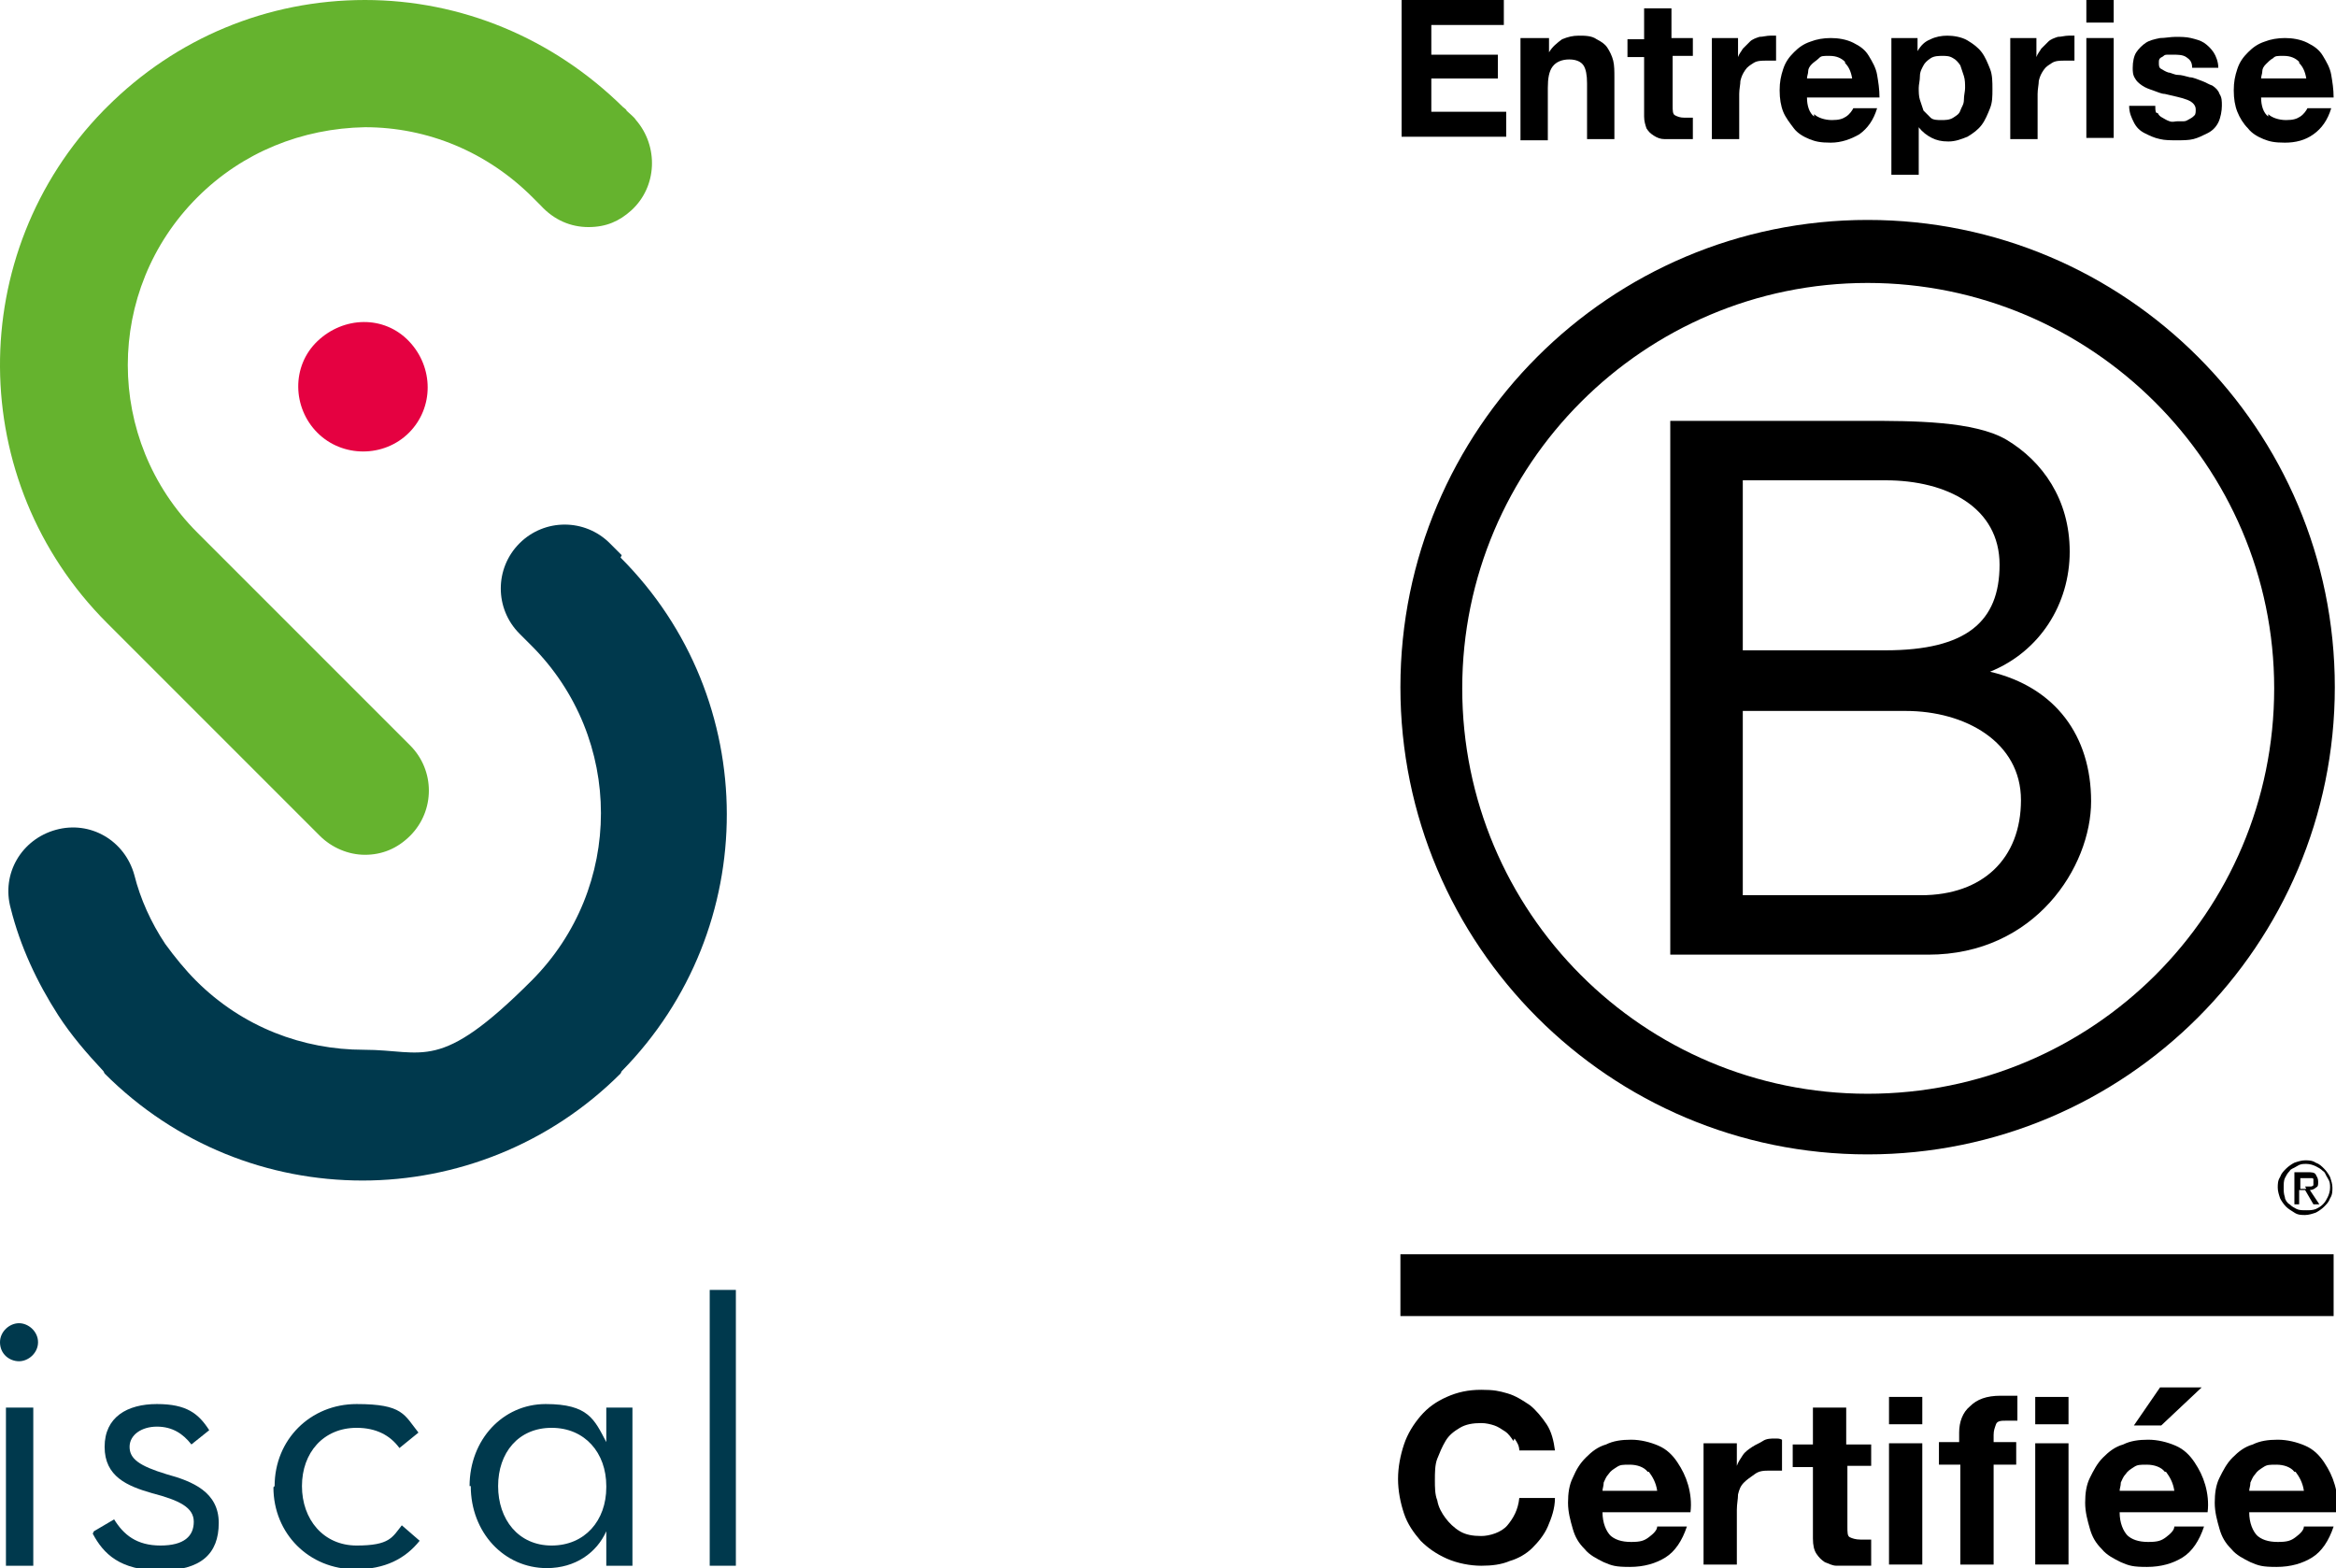
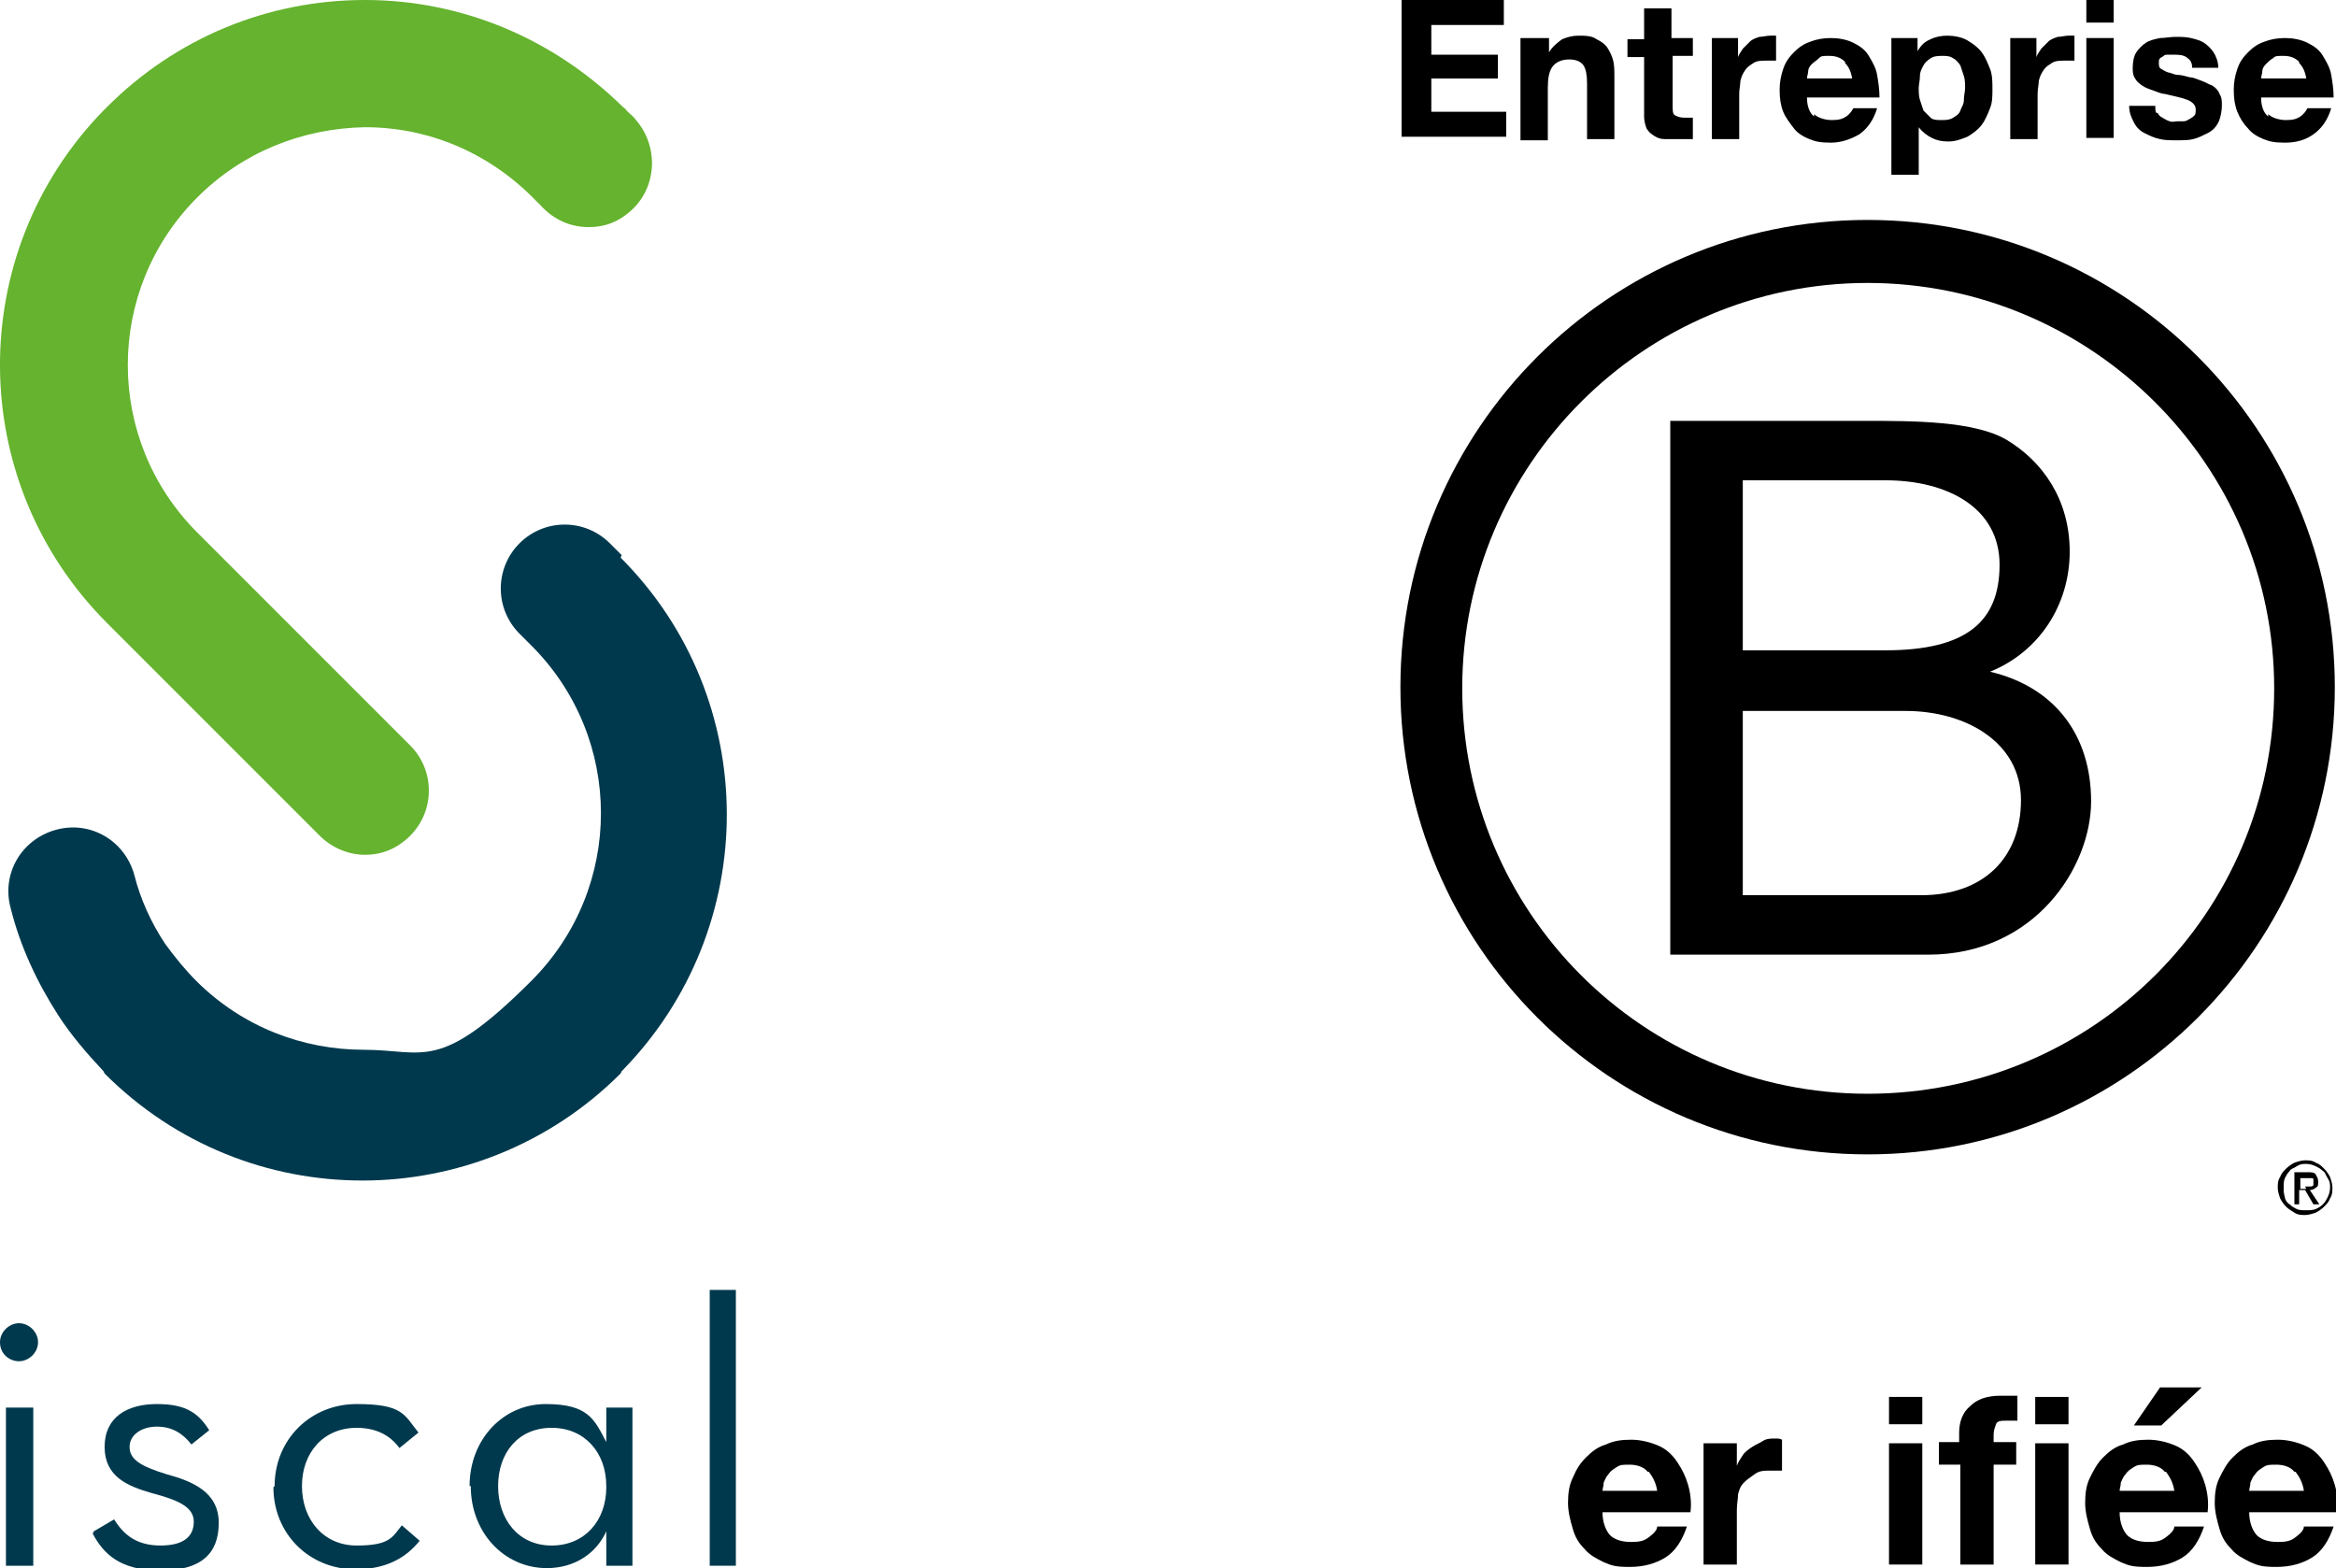
<svg xmlns="http://www.w3.org/2000/svg" id="Calque_1" data-name="Calque 1" version="1.1" viewBox="0 0 196.5 131.9">
  <defs>
    <style> .cls-1 { clip-path: url(#clippath); } .cls-2 { fill: none; } .cls-2, .cls-3, .cls-4, .cls-5, .cls-6 { stroke-width: 0px; } .cls-3 { fill: #e50141; } .cls-4 { fill: #65b32e; } .cls-5 { fill: #000; } .cls-6 { fill: #00394d; } </style>
    <clipPath id="clippath">
      <rect class="cls-2" y="0" width="62" height="131.9" />
    </clipPath>
  </defs>
  <g class="cls-1">
    <g>
      <path class="cls-6" d="M0,112.9c0-.9.8-1.6,1.6-1.6s1.6.7,1.6,1.6-.8,1.6-1.6,1.6-1.6-.6-1.6-1.6ZM.5,118.4h2.3v13.3H.5s0-13.3,0-13.3Z" />
      <path class="cls-6" d="M7.9,128.8l1.7-1c.8,1.3,1.9,2.2,3.9,2.2s2.8-.8,2.8-2-1.2-1.8-3.5-2.4c-2.1-.6-4-1.4-4-3.9s1.9-3.6,4.4-3.6,3.5.8,4.4,2.2l-1.5,1.2c-.7-.9-1.6-1.5-2.9-1.5s-2.3.7-2.3,1.7.8,1.6,3.1,2.3c2.2.6,4.4,1.5,4.4,4.1s-1.5,4-4.9,4-4.8-1.4-5.7-3.1h0Z" />
      <path class="cls-6" d="M23.1,125c0-3.9,3-6.9,6.9-6.9s4,.9,5.2,2.4l-1.6,1.3c-.8-1.1-2-1.7-3.6-1.7-2.8,0-4.6,2.1-4.6,4.9s1.8,5,4.6,5,3-.7,3.8-1.7l1.5,1.3c-1.2,1.5-2.9,2.4-5.4,2.4-3.9,0-6.9-3-6.9-6.9h0Z" />
      <path class="cls-6" d="M39.5,125c0-3.9,2.8-6.9,6.4-6.9s4.1,1.3,5.1,3.2v-2.9c0,0,2.2,0,2.2,0v13.3h-2.2v-2.9c-.8,1.8-2.6,3.1-5,3.1-3.6,0-6.4-3-6.4-6.9h0ZM51,125c0-2.8-1.8-4.9-4.6-4.9s-4.5,2.1-4.5,4.9,1.7,5,4.5,5,4.6-2.1,4.6-4.9Z" />
      <path class="cls-6" d="M59.7,108.5h2.2v23.2h-2.2v-23.2Z" />
    </g>
  </g>
  <path class="cls-4" d="M9,52.4l17.9,17.9c1,1,2.4,1.6,3.8,1.6s2.7-.5,3.8-1.6c2.1-2.1,2.1-5.5,0-7.6l-17.9-17.9c-7.8-7.8-7.8-20.4,0-28.2,3.8-3.8,8.8-5.8,14.1-5.9,5.3,0,10.3,2.1,14.1,5.9.2.2.5.5.7.7,1.1,1.2,2.5,1.8,4,1.8s2.6-.5,3.6-1.4c2.2-2,2.3-5.4.4-7.6-.2-.3-.5-.5-.8-.8,0-.1-.2-.2-.3-.3C46.5,3.2,38.8,0,30.7,0h0C22.5,0,14.8,3.2,9,9c-.1.1-.2.2-.3.3-11.7,12-11.6,31.2.3,43.1Z" />
  <path class="cls-6" d="M52.3,46.7l-1-1c-2.1-2.1-5.5-2.1-7.6,0-2.1,2.1-2.1,5.5,0,7.6l1,1c7.8,7.8,7.8,20.4,0,28.2s-9,5.8-14.1,5.8c-5.1,0-10.2-1.9-14.1-5.8-.9-.9-1.8-2-2.6-3.1-1.2-1.8-2.1-3.8-2.6-5.8-.8-2.9-3.7-4.6-6.6-3.8-2.9.8-4.6,3.7-3.8,6.6.8,3.2,2.2,6.2,4,9h0c1.1,1.7,2.4,3.2,3.8,4.7,0,0,0,0,.1.2,6,6,13.8,9,21.7,9h0c7.8,0,15.7-3,21.7-9,0,0,0,0,.1-.2,11.8-12,11.8-31.3-.1-43.2h0Z" />
-   <path class="cls-3" d="M34.4,36.4c2.1-2.1,2.1-5.5,0-7.7s-5.5-2.1-7.7,0-2.1,5.6,0,7.7,5.6,2.1,7.7,0Z" />
  <g id="Logo">
    <g>
      <path class="cls-5" d="M140.6,35.4h16.3c4,0,9.2,0,11.9,1.6,3,1.8,5.3,5,5.3,9.4s-2.5,8.4-6.7,10.1h0c5.5,1.3,8.5,5.4,8.5,10.9s-4.7,12.9-13.7,12.9h-21.7v-44.9h0ZM146.6,54.7h12c6.8,0,9.6-2.4,9.6-7.2s-4.4-7.1-9.6-7.1h-12v14.3h0ZM146.6,75.3h15c5.2,0,8.4-3.1,8.4-8s-4.7-7.5-9.7-7.5h-13.7v15.5h0Z" />
      <path class="cls-5" d="M191.3,57.9c0,18.9-15.3,34.1-34.2,34.1s-34.1-15.3-34.1-34.1,15.3-34.1,34.1-34.1,34.2,15.3,34.2,34.1ZM157.1,18.5c-21.7,0-39.3,17.6-39.3,39.3s17.6,39.3,39.3,39.3,39.3-17.6,39.3-39.3-17.6-39.3-39.3-39.3Z" />
    </g>
    <g>
-       <rect class="cls-5" x="117.8" y="105.5" width="78.5" height="5.2" />
      <path class="cls-5" d="M193.9,99.8h.3c0,0,.2,0,.2,0,0,0,.1,0,.2-.1,0,0,0-.1,0-.3s0-.2,0-.2,0-.1-.1-.1c0,0-.1,0-.2,0h-.8v.9h.5ZM194.1,98.6c.3,0,.6,0,.7.2s.2.3.2.6,0,.4-.2.5c-.1.1-.3.2-.5.2l.8,1.2h-.5l-.7-1.2h-.5v1.2h-.4v-2.7h1.1ZM192.2,100.7c0,.2.2.5.4.6.2.2.4.3.6.4.2.1.5.1.8.1s.5,0,.8-.1c.2-.1.4-.2.6-.4s.3-.4.4-.6c.1-.2.2-.5.2-.8s0-.5-.2-.8-.2-.5-.4-.6c-.2-.2-.4-.3-.6-.4s-.5-.2-.8-.2-.5,0-.8.2-.5.2-.6.4c-.2.2-.3.4-.4.6s-.1.5-.1.8,0,.5.1.8M191.8,99c.1-.3.3-.5.5-.7s.5-.4.7-.5c.3-.1.6-.2.9-.2s.6,0,.9.2c.3.1.5.3.7.5.2.2.4.5.5.7.1.3.2.6.2.9s0,.6-.2.9c-.1.3-.3.5-.5.7-.2.2-.5.4-.7.5-.3.1-.6.2-.9.2s-.6,0-.9-.2-.5-.3-.7-.5c-.2-.2-.4-.5-.5-.7-.1-.3-.2-.6-.2-.9s0-.6.2-.9" />
    </g>
    <g>
      <g>
-         <path class="cls-5" d="M127.3,121.2c-.2-.3-.4-.6-.7-.8-.3-.2-.6-.4-.9-.5s-.7-.2-1.1-.2c-.7,0-1.3.1-1.8.4-.5.3-.9.6-1.2,1.1-.3.5-.5,1-.7,1.5s-.2,1.2-.2,1.8,0,1.2.2,1.7c.1.6.4,1.1.7,1.5s.7.8,1.2,1.1c.5.3,1.1.4,1.8.4s1.7-.3,2.2-.9.9-1.3,1-2.3h3c0,.9-.3,1.7-.6,2.4-.3.7-.8,1.3-1.3,1.8-.5.5-1.2.9-1.9,1.1-.7.3-1.5.4-2.4.4s-2-.2-2.9-.6-1.6-.9-2.2-1.5c-.6-.7-1.1-1.4-1.4-2.3-.3-.9-.5-1.9-.5-2.9s.2-2,.5-2.9.8-1.7,1.4-2.4c.6-.7,1.3-1.2,2.2-1.6s1.8-.6,2.9-.6,1.5.1,2.2.3c.7.2,1.3.6,1.9,1,.5.4,1,1,1.4,1.6.4.6.6,1.4.7,2.2h-3c0-.4-.2-.7-.4-1Z" />
        <path class="cls-5" d="M135.4,129.1c.4.4,1,.6,1.8.6s1.1-.1,1.5-.4.7-.6.7-.9h2.5c-.4,1.2-1,2.1-1.8,2.6s-1.8.8-3,.8-1.5-.1-2.2-.4c-.6-.3-1.2-.6-1.6-1.1-.5-.5-.8-1-1-1.7s-.4-1.4-.4-2.2.1-1.5.4-2.1c.3-.7.6-1.2,1.1-1.7.5-.5,1-.9,1.7-1.1.6-.3,1.3-.4,2.1-.4s1.6.2,2.3.5,1.2.8,1.6,1.4.7,1.2.9,1.9c.2.7.3,1.5.2,2.3h-7.4c0,.9.3,1.6.7,2h0ZM138.6,123.8c-.3-.4-.9-.6-1.5-.6s-.8,0-1.1.2-.5.3-.7.6c-.2.2-.3.5-.4.7,0,.3-.1.5-.1.7h4.6c-.1-.7-.4-1.2-.7-1.6h0Z" />
        <path class="cls-5" d="M146.1,121.4v1.9h0c.1-.3.3-.6.5-.9.2-.3.5-.5.8-.7.3-.2.6-.3.9-.5s.7-.2,1-.2.4,0,.6.1v2.6c-.1,0-.3,0-.5,0-.2,0-.4,0-.5,0-.5,0-.9,0-1.3.3s-.6.4-.9.7-.4.6-.5,1c0,.4-.1.8-.1,1.3v4.6h-2.8v-10.2h2.7Z" />
-         <path class="cls-5" d="M157.4,121.4v1.9h-2v5.1c0,.5,0,.8.2.9s.5.2.9.2.3,0,.5,0,.3,0,.4,0v2.2c-.2,0-.5,0-.8,0-.3,0-.6,0-.9,0-.4,0-.9,0-1.2,0-.4,0-.7-.2-1-.3-.3-.2-.5-.4-.7-.7s-.3-.7-.3-1.3v-6h-1.7v-1.9h1.7v-3.1h2.8v3.1h2.1Z" />
        <path class="cls-5" d="M158.9,119.8v-2.3h2.8v2.3h-2.8ZM161.7,121.4v10.2h-2.8v-10.2h2.8Z" />
        <path class="cls-5" d="M163.1,123.2v-1.9h1.7v-.8c0-.9.3-1.7.9-2.2.6-.6,1.4-.9,2.6-.9s.5,0,.7,0c.3,0,.5,0,.7,0v2.1c-.3,0-.7,0-1,0s-.7,0-.8.3-.2.5-.2.9v.6h1.9v1.9h-1.9v8.4h-2.8v-8.4h-1.7,0ZM171.2,119.8v-2.3h2.8v2.3h-2.8ZM174,121.4v10.2h-2.8v-10.2h2.8Z" />
        <path class="cls-5" d="M178.9,129.1c.4.4,1,.6,1.8.6s1.1-.1,1.5-.4.7-.6.7-.9h2.5c-.4,1.2-1,2.1-1.8,2.6s-1.8.8-3,.8-1.5-.1-2.2-.4c-.6-.3-1.2-.6-1.6-1.1-.5-.5-.8-1-1-1.7-.2-.7-.4-1.4-.4-2.2s.1-1.5.4-2.1.6-1.2,1.1-1.7c.5-.5,1-.9,1.7-1.1.6-.3,1.3-.4,2.1-.4s1.6.2,2.3.5,1.2.8,1.6,1.4.7,1.2.9,1.9c.2.7.3,1.5.2,2.3h-7.4c0,.9.3,1.6.7,2h0ZM182.1,123.8c-.3-.4-.9-.6-1.5-.6s-.8,0-1.1.2-.5.3-.7.6c-.2.2-.3.5-.4.7,0,.3-.1.5-.1.7h4.6c-.1-.7-.4-1.2-.7-1.6h0Z" />
        <path class="cls-5" d="M189.8,129.1c.4.4,1,.6,1.8.6s1.1-.1,1.5-.4c.4-.3.7-.6.7-.9h2.5c-.4,1.2-1,2.1-1.8,2.6s-1.8.8-3,.8-1.5-.1-2.2-.4c-.6-.3-1.2-.6-1.6-1.1-.5-.5-.8-1-1-1.7-.2-.7-.4-1.4-.4-2.2s.1-1.5.4-2.1.6-1.2,1.1-1.7c.5-.5,1-.9,1.7-1.1.6-.3,1.3-.4,2.1-.4s1.6.2,2.3.5,1.2.8,1.6,1.4c.4.6.7,1.2.9,1.9.2.7.3,1.5.2,2.3h-7.4c0,.9.3,1.6.7,2h0ZM193,123.8c-.3-.4-.9-.6-1.5-.6s-.8,0-1.1.2-.5.3-.7.6c-.2.2-.3.5-.4.7,0,.3-.1.5-.1.7h4.6c-.1-.7-.4-1.2-.7-1.6h0Z" />
      </g>
      <polygon class="cls-5" points="179.5 119.9 181.7 116.7 185.2 116.7 181.8 119.9 179.5 119.9" />
    </g>
    <g>
      <path class="cls-5" d="M126.5,0v2.1h-6.1v2.5h5.6v2h-5.6v2.8h6.3v2.1h-8.8V0h8.7Z" />
      <path class="cls-5" d="M130.3,3.2v1.2h0c.3-.5.7-.8,1.1-1.1.5-.2.9-.3,1.4-.3s1.1,0,1.5.3c.4.2.7.4.9.7.2.3.4.7.5,1.1s.1.9.1,1.4v5.2h-2.3v-4.7c0-.7-.1-1.2-.3-1.5-.2-.3-.6-.5-1.2-.5s-1.1.2-1.4.6-.4,1-.4,1.8v4.4h-2.3V3.2s2.2,0,2.2,0Z" />
      <path class="cls-5" d="M142.4,3.2v1.5h-1.7v4.2c0,.4,0,.7.2.8s.4.2.8.2.3,0,.4,0c.1,0,.2,0,.3,0v1.8c-.2,0-.4,0-.7,0-.2,0-.5,0-.7,0-.4,0-.7,0-1,0-.3,0-.6-.1-.9-.3s-.4-.3-.6-.6c-.1-.3-.2-.6-.2-1v-5h-1.4v-1.5h1.4V.7h2.3v2.5h1.7,0Z" />
      <path class="cls-5" d="M152.6,9.6c.3.3.9.5,1.5.5s.9-.1,1.2-.3c.3-.2.5-.5.6-.7h2c-.3,1-.8,1.7-1.5,2.2-.7.4-1.5.7-2.4.7s-1.3-.1-1.8-.3c-.5-.2-1-.5-1.3-.9s-.7-.9-.9-1.4c-.2-.5-.3-1.1-.3-1.8s.1-1.2.3-1.8.5-1,.9-1.4c.4-.4.8-.7,1.4-.9.5-.2,1.1-.3,1.7-.3s1.3.1,1.9.4,1,.6,1.3,1.1c.3.5.6,1,.7,1.6s.2,1.2.2,1.9h-6.1c0,.7.2,1.3.6,1.6h0ZM155.2,5.2c-.3-.3-.7-.5-1.3-.5s-.7,0-.9.2-.4.3-.6.5-.3.4-.3.6-.1.4-.1.6h3.8c-.1-.6-.3-1-.6-1.3h0Z" />
      <path class="cls-5" d="M146.2,3.2v1.6h0c.1-.3.3-.5.4-.7.2-.2.4-.4.6-.6s.5-.3.8-.4c.3,0,.6-.1.9-.1s.3,0,.5,0v2.1c-.1,0-.2,0-.4,0s-.3,0-.4,0c-.4,0-.8,0-1.1.2s-.5.3-.7.6-.3.5-.4.9c0,.3-.1.7-.1,1.1v3.8h-2.3V3.2h2.2Z" />
      <path class="cls-5" d="M161.3,3.2v1.1h0c.3-.5.6-.8,1.1-1,.4-.2.9-.3,1.4-.3s1.2.1,1.7.4.9.6,1.2,1c.3.4.5.9.7,1.4s.2,1.1.2,1.7,0,1.1-.2,1.6-.4,1-.7,1.4-.7.7-1.2,1c-.5.2-1,.4-1.6.4s-1-.1-1.4-.3c-.4-.2-.8-.5-1.1-.9h0v4h-2.3V3.2h2.2ZM164.3,9.9c.3-.2.5-.3.6-.6s.3-.5.3-.9.1-.7.1-1,0-.7-.1-1-.2-.6-.3-.9c-.2-.3-.4-.5-.6-.6-.3-.2-.6-.2-.9-.2s-.7,0-1,.2-.5.4-.6.6-.3.5-.3.9-.1.7-.1,1,0,.7.1,1,.2.6.3.9c.2.2.4.4.6.6s.6.2.9.2.7,0,1-.2h0Z" />
      <path class="cls-5" d="M171.3,3.2v1.6h0c.1-.3.3-.5.4-.7.2-.2.4-.4.6-.6s.5-.3.8-.4c.3,0,.6-.1.9-.1s.3,0,.5,0v2.1c-.1,0-.2,0-.4,0s-.3,0-.4,0c-.4,0-.8,0-1.1.2s-.5.3-.7.6-.3.5-.4.9c0,.3-.1.7-.1,1.1v3.8h-2.3V3.2h2.2Z" />
      <path class="cls-5" d="M175.5,1.9V0h2.3v1.9h-2.3ZM177.8,3.2v8.4h-2.3V3.2h2.3Z" />
      <path class="cls-5" d="M181.5,9.5c.1.2.2.3.4.4s.3.2.6.3.4,0,.7,0,.3,0,.5,0,.3-.1.5-.2.3-.2.4-.3c.1-.1.1-.3.1-.5,0-.3-.2-.6-.7-.8-.5-.2-1.1-.3-1.9-.5-.3,0-.7-.2-1-.3-.3-.1-.6-.2-.9-.4-.3-.2-.5-.4-.6-.6-.2-.3-.2-.6-.2-.9,0-.5.1-1,.3-1.3s.5-.6.8-.8.7-.3,1.2-.4c.4,0,.9-.1,1.3-.1s.9,0,1.3.1.8.2,1.1.4.6.5.8.8c.2.3.4.8.4,1.3h-2.2c0-.5-.2-.7-.5-.9-.3-.2-.7-.2-1.1-.2s-.3,0-.4,0c-.2,0-.3,0-.4.1s-.2.1-.3.2-.1.2-.1.4,0,.4.2.5c.2.1.3.2.6.3.2,0,.5.2.8.2s.6.1,1,.2c.3,0,.7.2,1,.3.3.1.6.3.9.4.3.2.5.4.6.7.2.3.2.6.2,1s-.1,1-.3,1.4c-.2.4-.5.7-.9.9s-.8.4-1.2.5-.9.1-1.4.1-1,0-1.4-.1c-.5-.1-.9-.3-1.3-.5s-.7-.5-.9-.9-.4-.8-.4-1.4h2.2c0,.3,0,.5.1.6Z" />
      <path class="cls-5" d="M190.8,9.6c.3.3.9.5,1.5.5s.9-.1,1.2-.3c.3-.2.5-.5.6-.7h2c-.3,1-.8,1.7-1.5,2.2s-1.5.7-2.4.7-1.3-.1-1.8-.3-1-.5-1.3-.9c-.4-.4-.7-.9-.9-1.4-.2-.5-.3-1.1-.3-1.8s.1-1.2.3-1.8.5-1,.9-1.4c.4-.4.8-.7,1.4-.9.5-.2,1.1-.3,1.7-.3s1.3.1,1.9.4,1,.6,1.3,1.1c.3.5.6,1,.7,1.6s.2,1.2.2,1.9h-6.1c0,.7.2,1.3.6,1.6h0ZM193.4,5.2c-.3-.3-.7-.5-1.3-.5s-.7,0-.9.2c-.2.1-.4.3-.6.5s-.3.4-.3.6-.1.4-.1.6h3.8c-.1-.6-.3-1-.6-1.3h0Z" />
    </g>
  </g>
</svg>